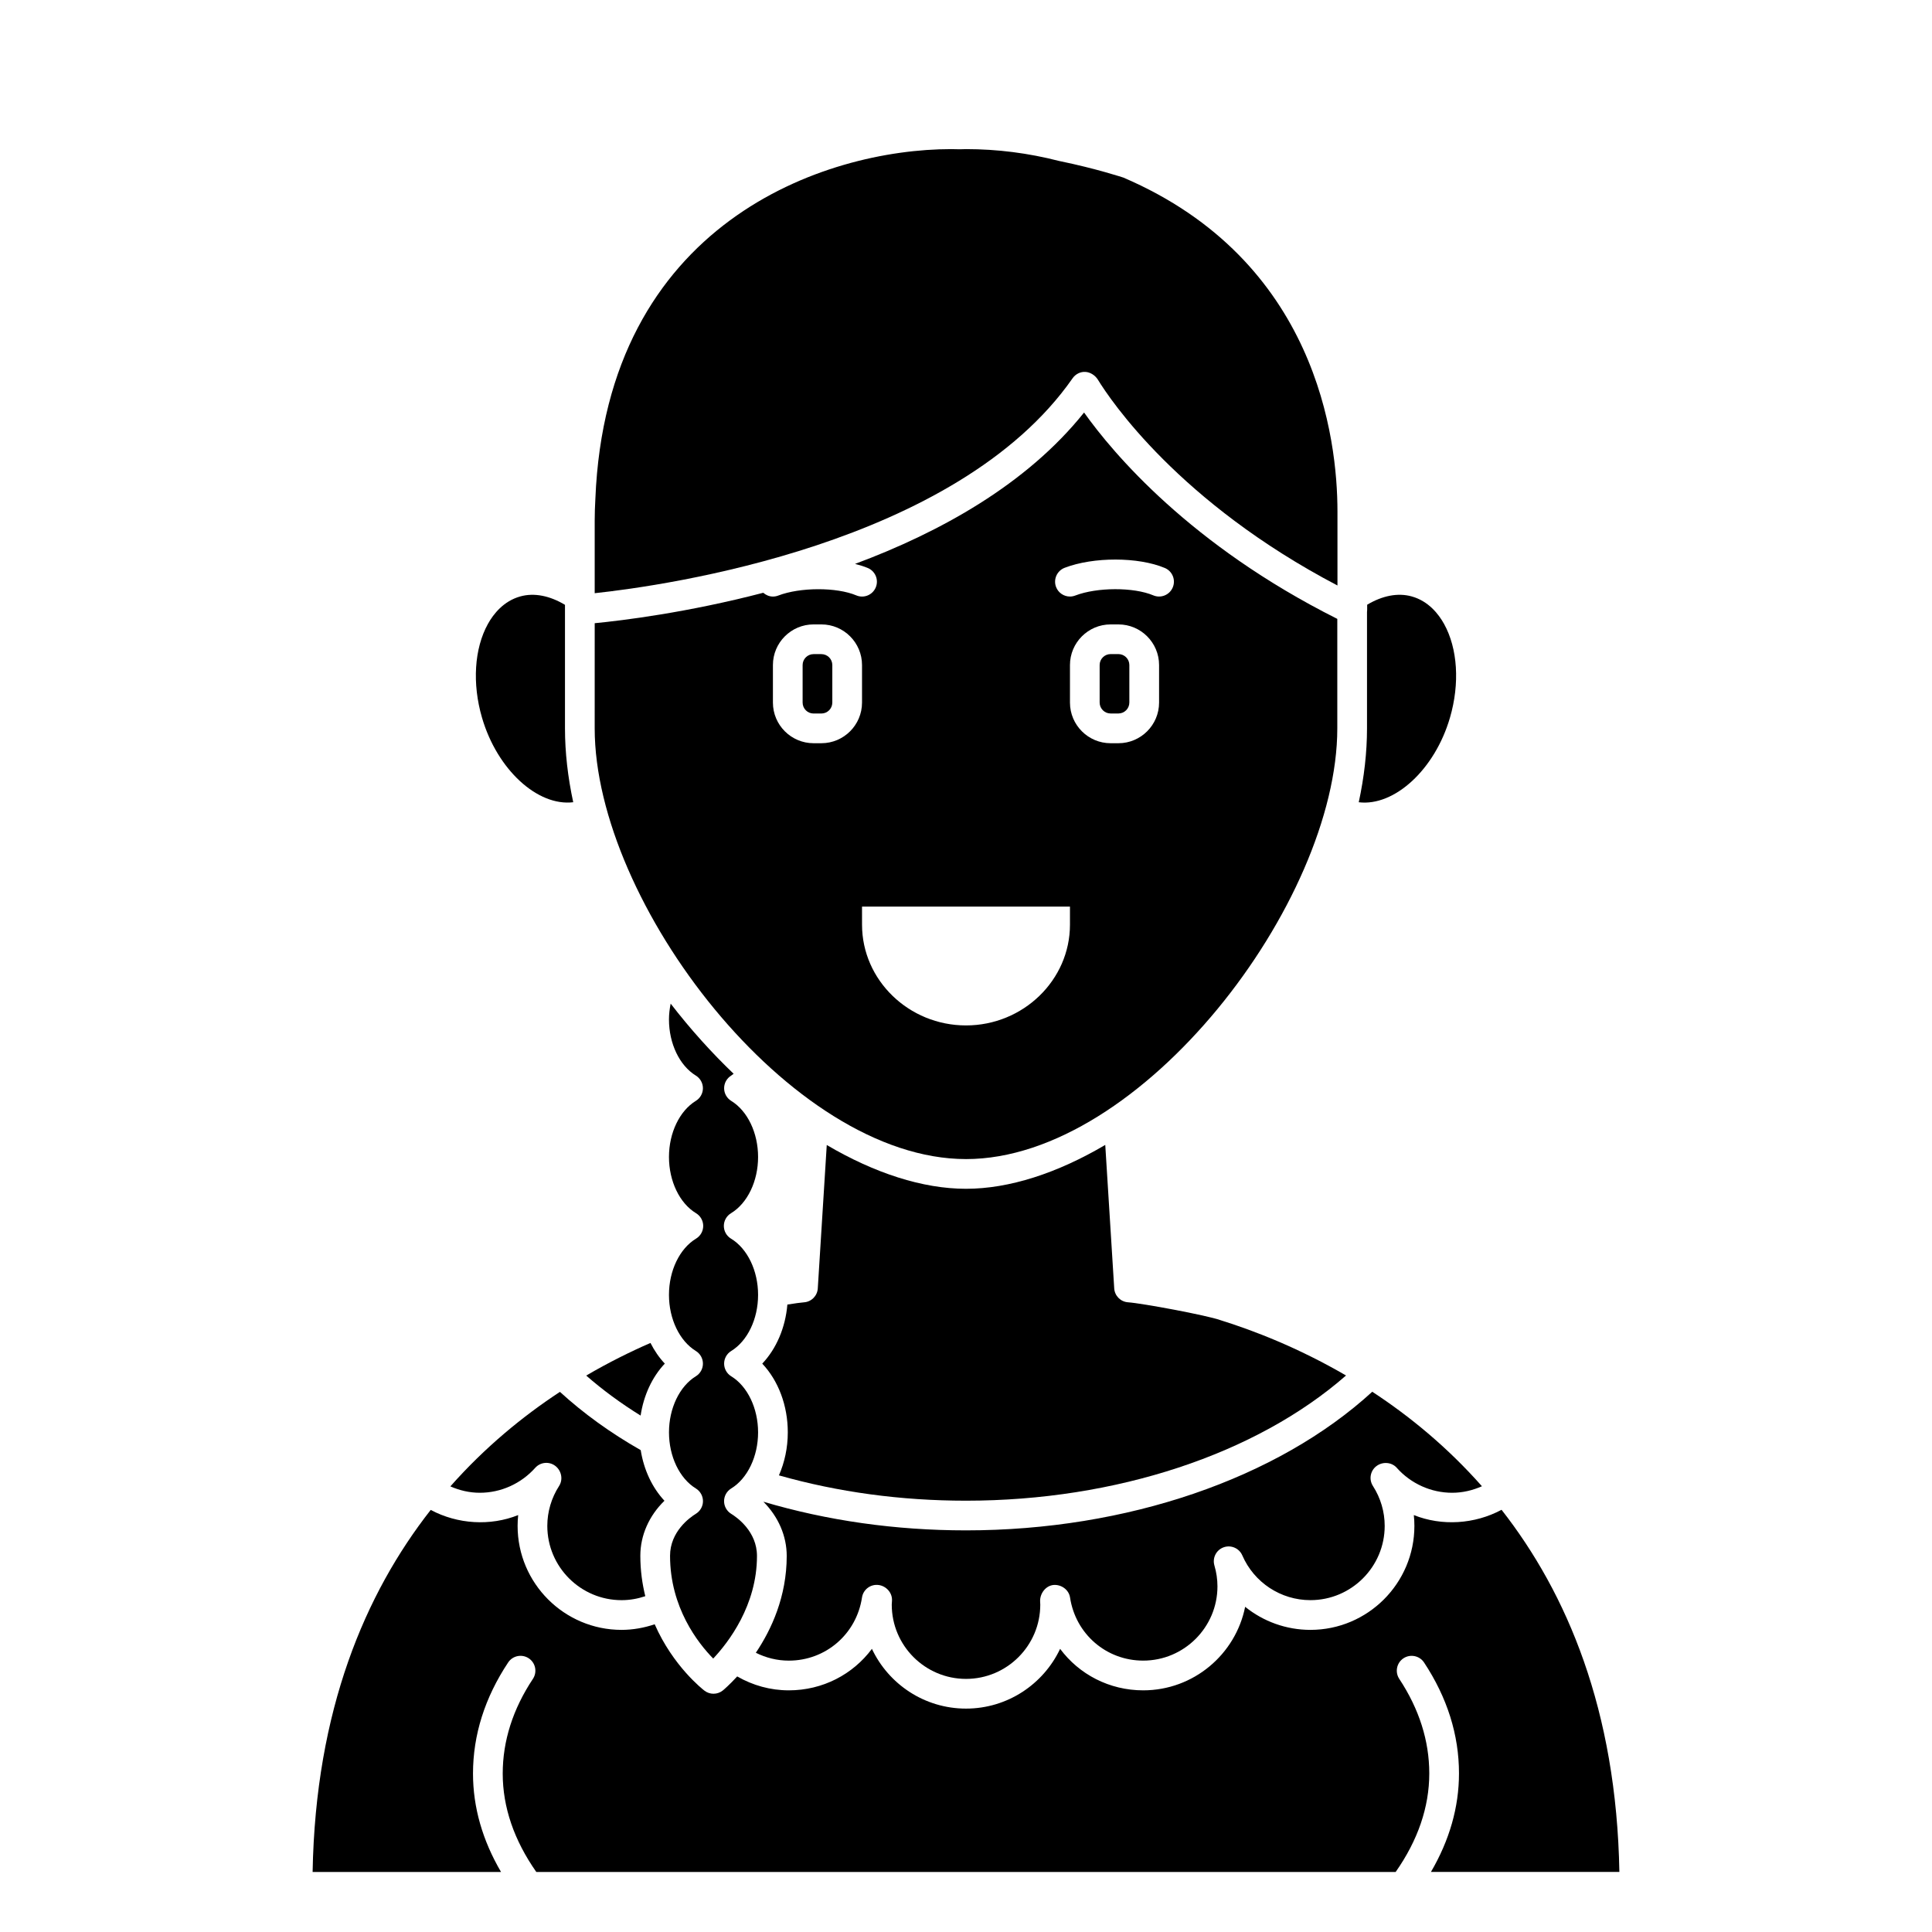
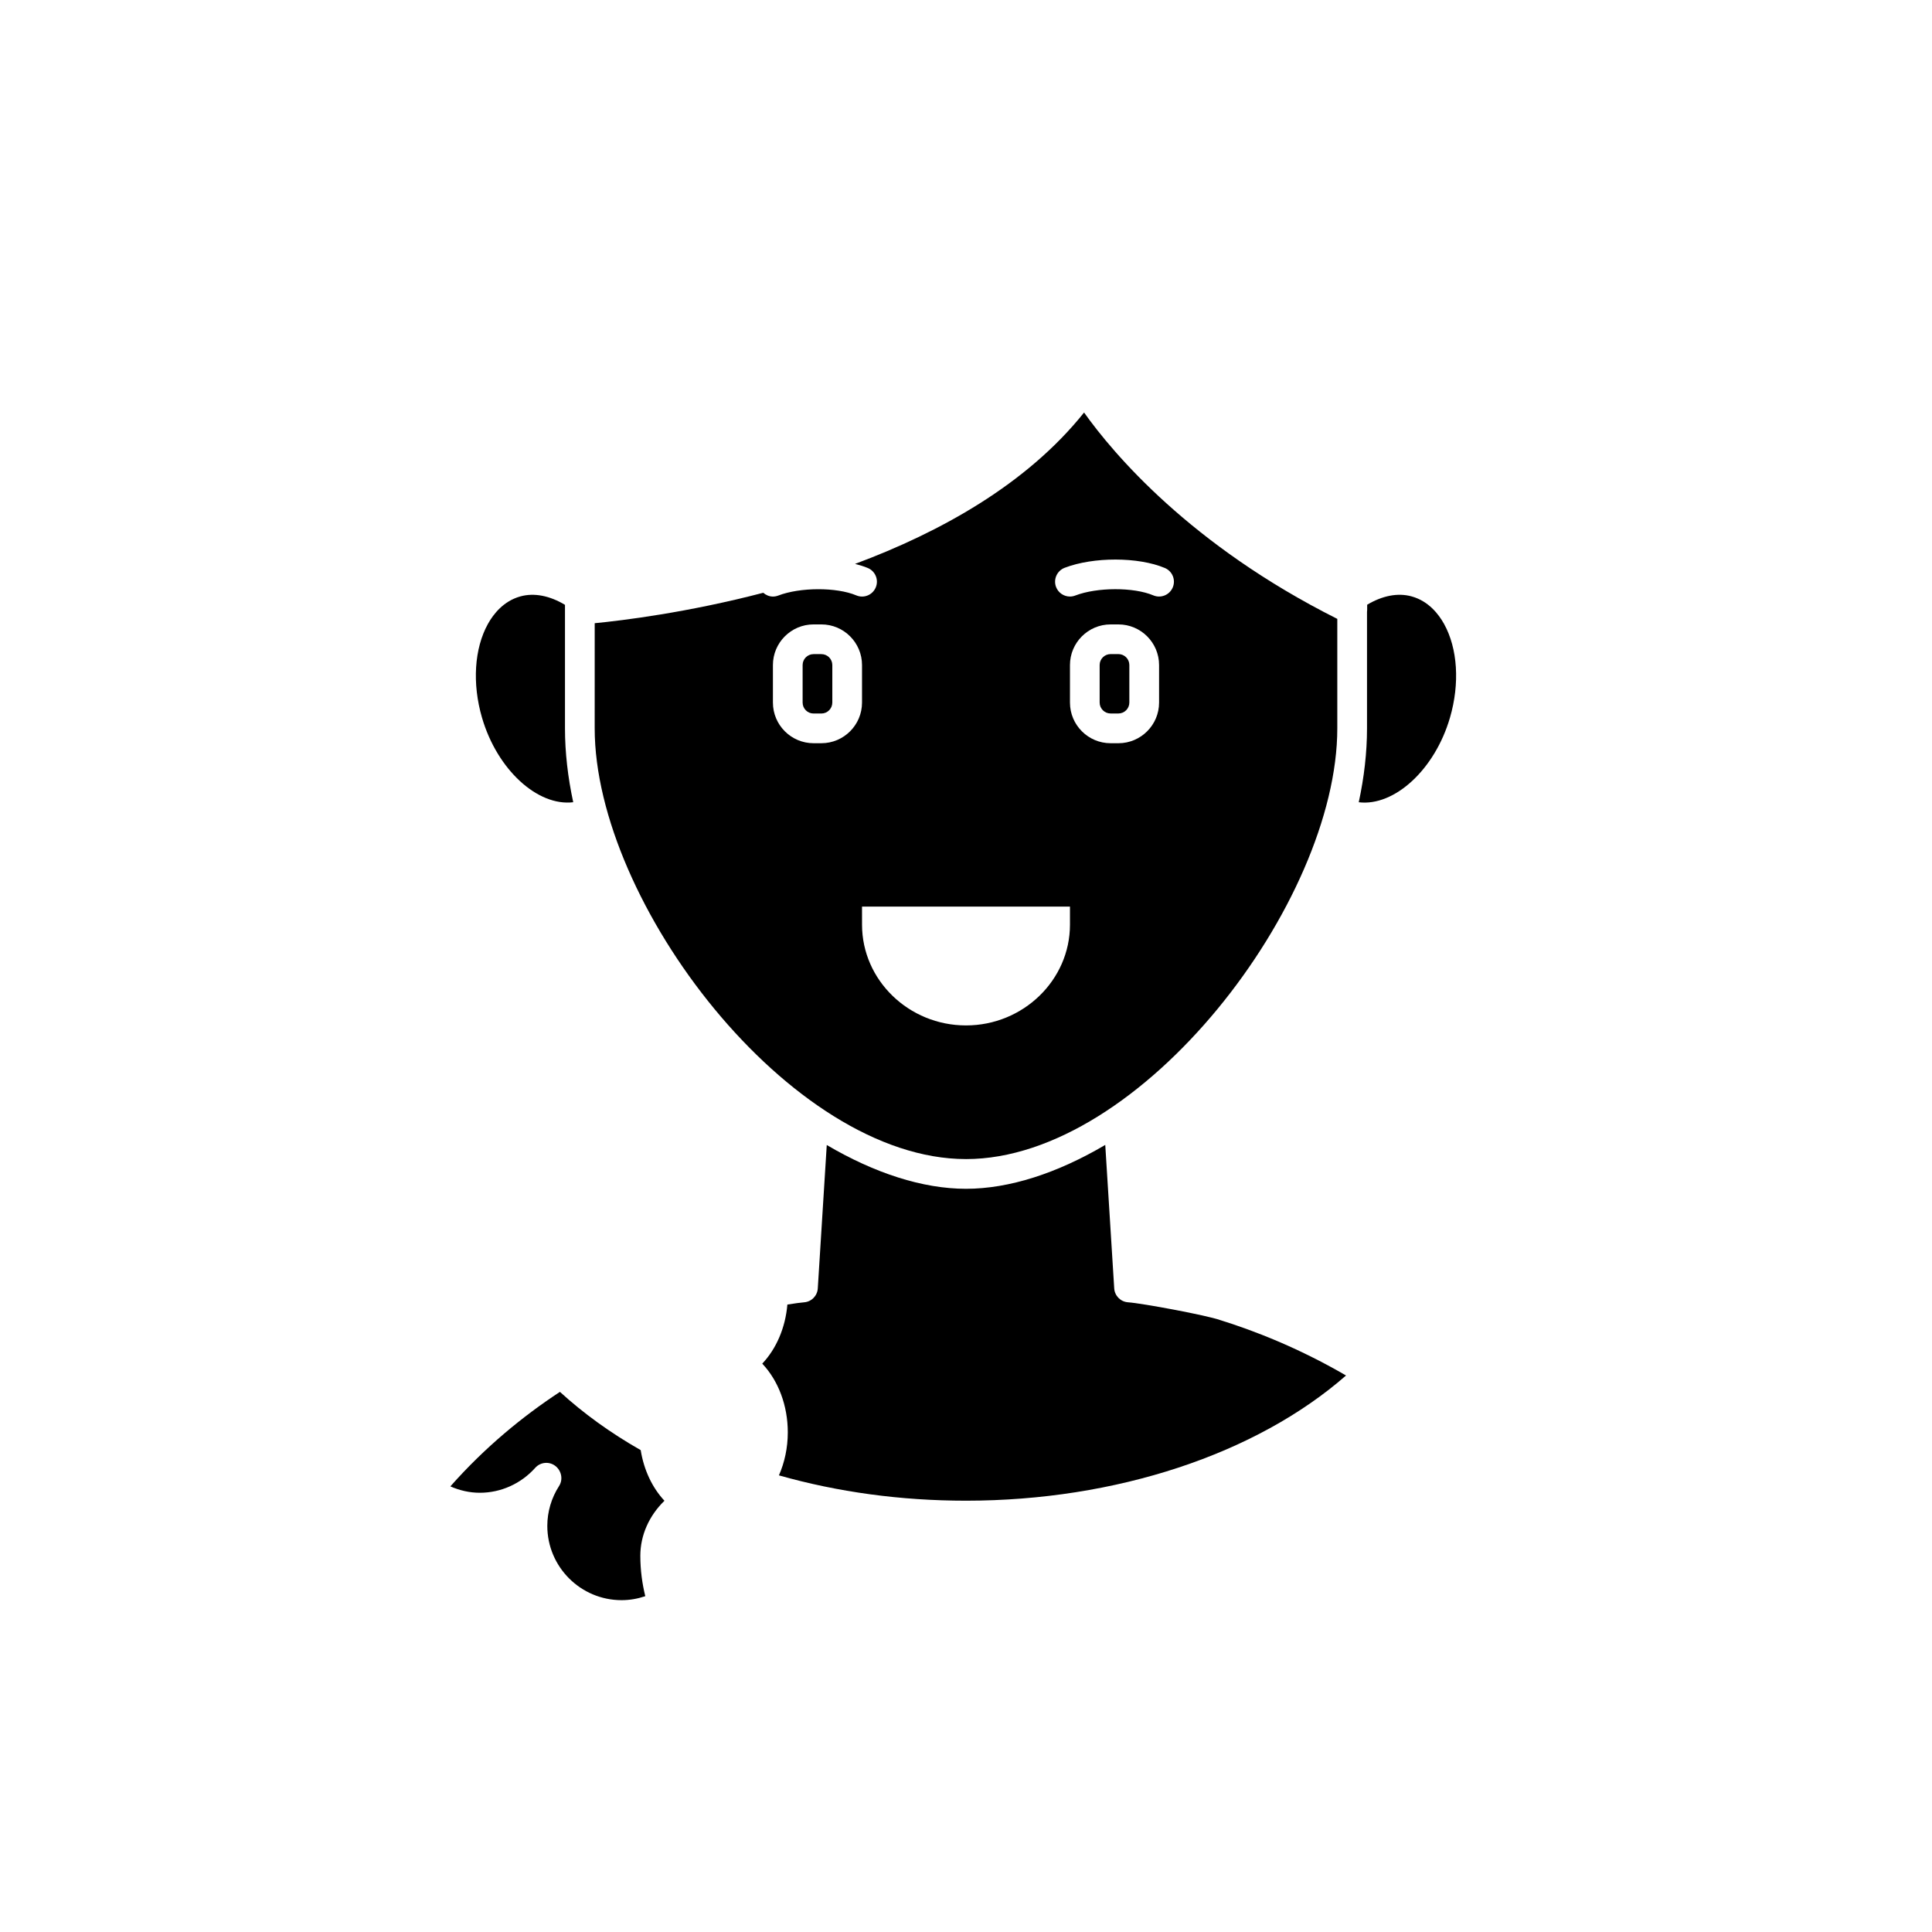
<svg xmlns="http://www.w3.org/2000/svg" fill="#000000" width="800px" height="800px" version="1.1" viewBox="144 144 512 512">
  <g>
    <path d="m528.26 334.18c2.633-9.043 2.043-18.328-1.574-24.844-1.465-2.633-4.133-6.035-8.551-7.273-3.691-1.043-7.824-0.191-11.82 2.195v1.359c0 0.191-0.012 0.387-0.043 0.574v30.836c0 6.383-0.758 12.945-2.188 19.578 9.395 1.148 20.152-8.602 24.176-22.426z" />
    <path d="m442.94 489.12c-1.969-0.133-3.535-1.711-3.66-3.68l-2.375-38.027c-12.719 7.496-25.438 11.629-36.902 11.629-11.477 0-24.195-4.125-36.902-11.602l-2.379 38.008c-0.121 1.969-1.684 3.543-3.652 3.68-0.801 0.055-2.391 0.277-4.406 0.594-0.523 6.129-2.914 11.695-6.656 15.656 4.258 4.512 6.766 11.082 6.766 18.215 0 4.082-0.844 7.961-2.348 11.395 15.672 4.441 32.312 6.711 49.578 6.711 39.723 0 76.895-12.34 100.71-33.18-12.711-7.398-24.652-11.984-33.398-14.699-3.535-1.258-20.625-4.441-24.379-4.699z" />
-     <path d="m428.25 244.24c0.754-1.082 2.039-1.746 3.316-1.684 1.34 0.031 2.684 0.926 3.387 2.062 3.312 5.414 21.492 32.531 63.488 54.543v-19.605c0-19.285-5.527-66.52-56.715-88.488h0.004c-0.035 0-7.055-2.363-17.105-4.422-8.141-2.09-16.363-3.129-24.621-3.129l-1.637 0.043-2.297-0.043c-33.641 0-91.355 19.523-94.293 92.699-0.109 1.934-0.176 3.805-0.176 5.699v19.289c18.734-2.012 95.902-12.852 126.65-56.965z" />
-     <path d="m514.16 532.99c3.746 4.199 9.094 6.609 14.664 6.609 2.758 0 5.422-0.625 7.906-1.73-9.18-10.387-19.211-18.59-29.066-25.043-25.164 23.035-65.098 36.738-107.66 36.738-18.719 0-36.758-2.574-53.699-7.594 3.926 3.938 6.184 9.023 6.184 14.367 0 10.758-4.047 19.516-8.184 25.66 2.699 1.348 5.656 2.086 8.746 2.086 9.766 0 17.922-7.039 19.387-16.73 0.324-2.125 2.277-3.598 4.426-3.309 2.043 0.281 3.648 2.102 3.523 4.16-0.043 0.559-0.062 0.797-0.062 1.039 0 10.852 8.828 19.68 19.68 19.68s19.68-8.828 19.68-19.68c0-0.242-0.02-0.48-0.035-0.719-0.148-2.133 1.418-4.293 3.551-4.492 2.059-0.164 4.059 1.258 4.371 3.316 1.469 9.695 9.617 16.73 19.387 16.73 10.852 0 19.68-8.828 19.68-19.68 0-1.852-0.273-3.711-0.809-5.539-0.582-1.996 0.488-4.102 2.441-4.805 1.941-0.703 4.121 0.227 4.949 2.133 3.125 7.211 10.215 11.867 18.059 11.867 10.852 0 19.68-8.828 19.68-19.68 0-3.734-1.078-7.394-3.125-10.586-1.094-1.707-0.711-3.969 0.883-5.219 1.629-1.277 4.066-1.137 5.449 0.418z" />
    <path d="m440.39 317.34h-2.07c-1.598 0-2.902 1.301-2.902 2.898v9.941c0 1.602 1.305 2.902 2.902 2.902h2.07c1.598 0 2.898-1.301 2.898-2.902v-9.941c0-1.598-1.301-2.898-2.898-2.898z" />
-     <path d="m328.41 545.17c-1.605 0.988-6.84 4.711-6.84 11.137 0 13.719 7.441 23.156 11.438 27.23 4.012-4.266 11.598-14.078 11.598-27.188 0-6.465-5.238-10.188-6.844-11.176-1.164-0.715-1.879-1.988-1.875-3.356 0.004-1.371 0.711-2.637 1.883-3.352 4.328-2.652 7.129-8.488 7.129-14.871 0-6.375-2.793-12.211-7.121-14.863-1.164-0.715-1.879-1.984-1.879-3.352 0-1.371 0.711-2.637 1.879-3.352 4.324-2.656 7.121-8.488 7.121-14.867 0-6.414-2.816-12.27-7.176-14.906-1.176-0.711-1.898-1.988-1.898-3.367 0-1.379 0.719-2.652 1.898-3.367 4.356-2.637 7.176-8.488 7.176-14.91 0-6.375-2.793-12.211-7.121-14.863-1.164-0.715-1.879-1.984-1.879-3.352 0-1.371 0.711-2.637 1.879-3.356 0.223-0.137 0.426-0.328 0.641-0.48-2.883-2.754-5.711-5.672-8.48-8.746-2.894-3.211-5.633-6.5-8.207-9.84-0.27 1.359-0.449 2.754-0.449 4.203 0 6.375 2.793 12.211 7.117 14.863 1.164 0.715 1.879 1.984 1.879 3.352 0 1.371-0.711 2.637-1.879 3.352-4.32 2.652-7.117 8.488-7.117 14.863 0 6.418 2.816 12.273 7.176 14.91 1.176 0.711 1.898 1.988 1.898 3.367 0 1.379-0.719 2.656-1.898 3.367-4.356 2.637-7.176 8.484-7.176 14.906 0 6.375 2.793 12.211 7.121 14.867 1.164 0.715 1.879 1.984 1.879 3.352 0 1.371-0.711 2.637-1.879 3.352-4.32 2.652-7.117 8.488-7.117 14.863 0 6.379 2.793 12.219 7.125 14.871 1.164 0.715 1.879 1.984 1.883 3.352s-0.719 2.637-1.883 3.356z" />
    <path d="m285.84 532.99c1.352-1.516 3.633-1.75 5.262-0.555 1.676 1.227 2.191 3.613 1.066 5.359-2.047 3.191-3.125 6.852-3.125 10.586 0 10.852 8.828 19.68 19.68 19.68 2.176 0 4.273-0.375 6.285-1.055-0.805-3.277-1.312-6.84-1.312-10.711 0-5.434 2.32-10.617 6.391-14.578-3.254-3.488-5.457-8.191-6.293-13.418-8.016-4.562-15.18-9.746-21.406-15.438-9.812 6.445-19.848 14.652-29.035 25.047 2.457 1.078 5.09 1.691 7.812 1.691 5.582 0 10.922-2.41 14.676-6.609z" />
    <path d="m295.91 356.6c-1.426-6.629-2.184-13.191-2.184-19.574v-32.738c-4.012-2.41-8.168-3.266-11.867-2.223-4.418 1.238-7.086 4.641-8.551 7.273-3.617 6.519-4.207 15.809-1.574 24.844 4.027 13.816 14.758 23.559 24.176 22.418z" />
-     <path d="m320.18 505.37c-1.5-1.586-2.766-3.441-3.797-5.477-5.316 2.316-11.078 5.168-17.031 8.648 4.344 3.793 9.156 7.344 14.418 10.602 0.812-5.379 3.059-10.223 6.41-13.773z" />
-     <path d="m573.15 640.09c-0.758-42.98-13.902-73.852-31.223-95.98-7.141 3.832-15.828 4.367-23.25 1.402 0.102 0.953 0.152 1.91 0.152 2.871 0 15.191-12.359 27.551-27.551 27.551-6.43 0-12.5-2.234-17.301-6.113-2.523 12.605-13.676 22.137-27.016 22.137-8.984 0-16.992-4.242-22.02-10.996-4.422 9.352-13.938 15.836-24.941 15.836s-20.523-6.484-24.934-15.836c-5.023 6.754-13.031 10.996-22.02 10.996-4.883 0-9.531-1.301-13.68-3.688-2.051 2.238-3.582 3.535-3.781 3.699-0.727 0.59-1.613 0.891-2.5 0.891-0.844 0-1.684-0.27-2.391-0.812-0.477-0.367-8.328-6.492-13.195-17.598-2.82 0.949-5.785 1.484-8.777 1.484-15.191 0-27.551-12.359-27.551-27.551 0-0.965 0.051-1.922 0.152-2.871-7.398 2.961-16.051 2.434-23.18-1.367-17.332 22.117-30.535 53-31.297 95.945h49.93c-4.902-8.379-7.426-17.121-7.426-26.078 0-10.227 3.133-20.133 9.316-29.441 1.199-1.812 3.644-2.301 5.457-1.102 1.812 1.203 2.301 3.644 1.102 5.457-5.309 7.992-8 16.438-8 25.09 0 8.93 3.019 17.691 8.902 26.078l227.74-0.004c5.887-8.398 8.906-17.176 8.906-26.121 0-8.629-2.676-17.055-7.953-25.047-1.195-1.816-0.699-4.254 1.113-5.457 1.82-1.191 4.258-0.695 5.457 1.113 6.144 9.301 9.258 19.188 9.258 29.387 0 8.973-2.527 17.727-7.434 26.121h49.934z" />
    <path d="m400 451.17c46.566 0 98.398-68.039 98.398-114.14v-29.02c-38.961-19.535-59.426-43.883-67.109-54.688-15.227 19.055-38.137 31.715-60.691 40.117 1.203 0.309 2.356 0.656 3.383 1.09 2.004 0.844 2.945 3.152 2.098 5.156-0.848 2.004-3.152 2.949-5.156 2.098-5.223-2.199-14.887-2.176-20.676 0.047-0.465 0.176-0.941 0.266-1.414 0.266-0.953 0-1.852-0.383-2.562-1.004-20.203 5.269-37.383 7.356-44.668 8.066l-0.004 27.871c0 46.105 51.832 114.14 98.402 114.14zm51.168-120.98c0 5.941-4.836 10.773-10.773 10.773h-2.07c-5.941 0-10.773-4.832-10.773-10.773v-9.941c0-5.938 4.832-10.773 10.773-10.773h2.07c5.938 0 10.773 4.836 10.773 10.773zm-25.031-35.715c7.629-2.934 19.539-2.91 26.555 0.047 2.004 0.844 2.945 3.152 2.098 5.156-0.844 2.004-3.156 2.949-5.156 2.098-5.223-2.199-14.887-2.176-20.676 0.047-0.465 0.176-0.941 0.266-1.414 0.266-1.582 0-3.074-0.961-3.676-2.527-0.77-2.027 0.242-4.301 2.269-5.086zm1.414 89.785v4.801c0 14.676-12.398 26.688-27.551 26.688s-27.551-12.008-27.551-26.688l-0.004-4.801zm-78.719-64.012c0-5.938 4.832-10.773 10.77-10.773h2.07c5.941 0 10.773 4.836 10.773 10.773v9.941c0 5.941-4.832 10.773-10.773 10.773h-2.07c-5.938 0-10.77-4.832-10.77-10.773z" />
    <path d="m359.6 333.09h2.07c1.602 0 2.902-1.301 2.902-2.902v-9.941c0-1.598-1.301-2.898-2.902-2.898h-2.07c-1.598 0-2.898 1.301-2.898 2.898v9.941c0 1.602 1.301 2.902 2.898 2.902z" />
  </g>
</svg>